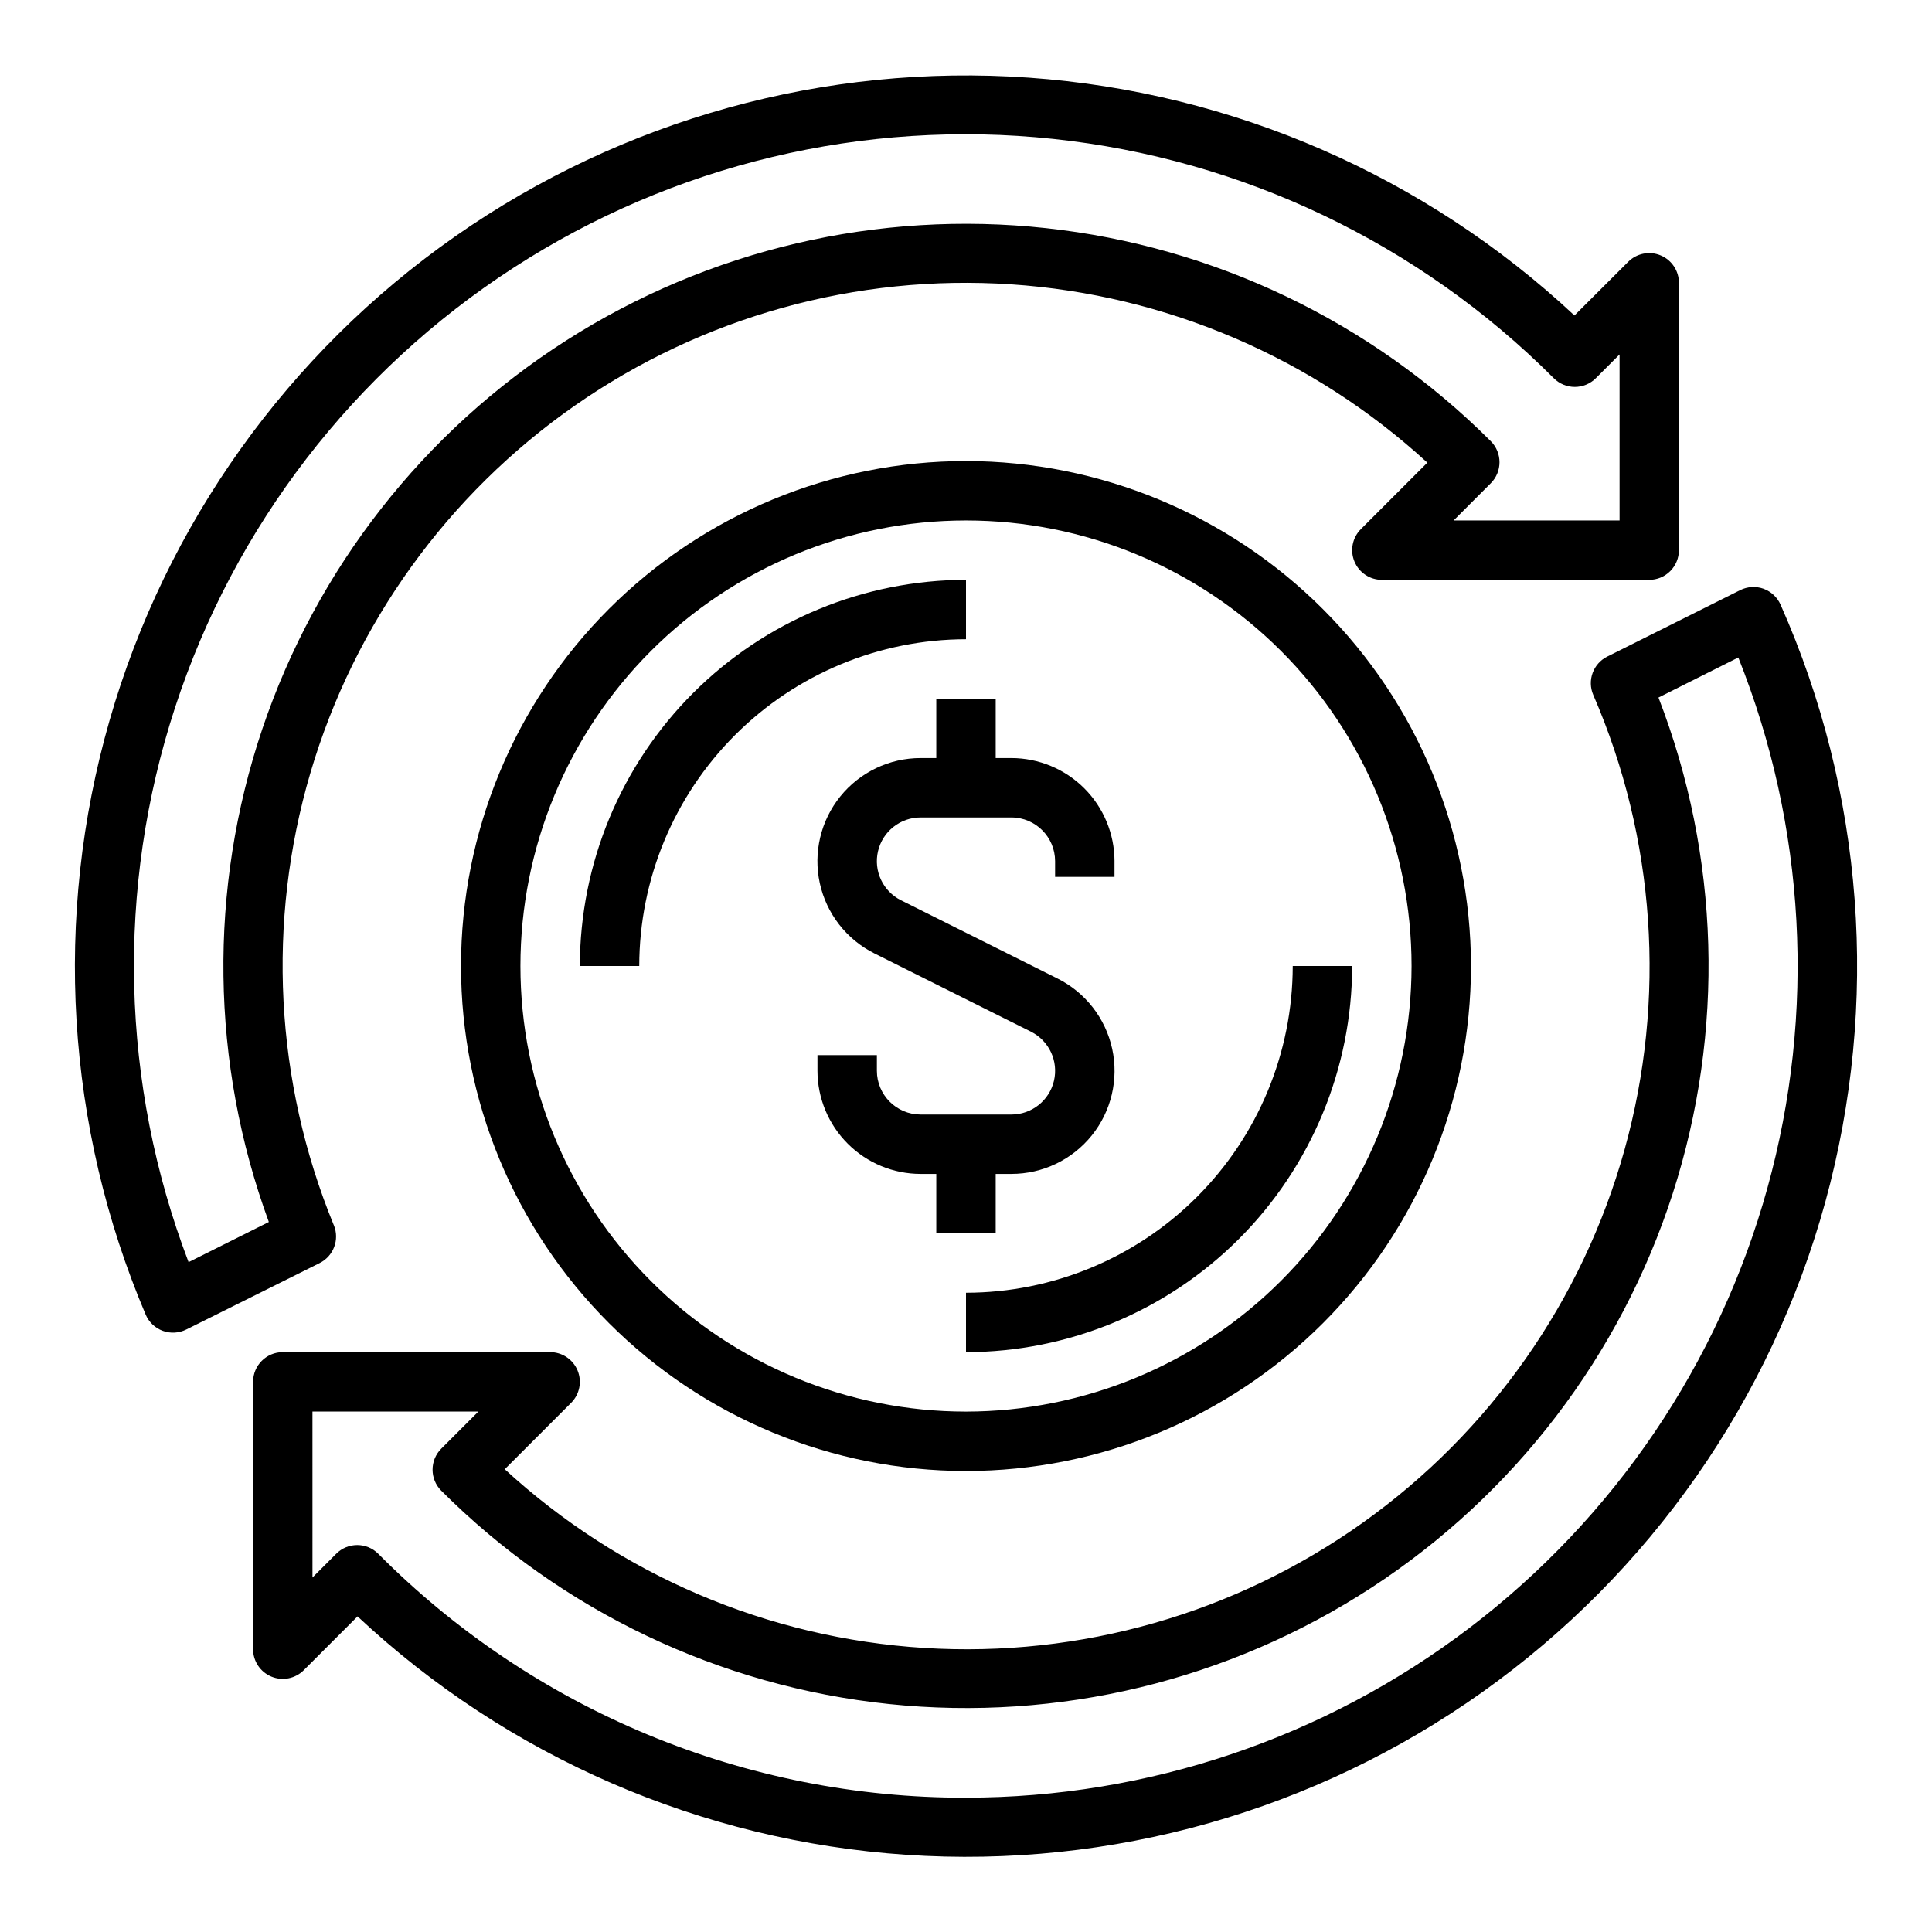
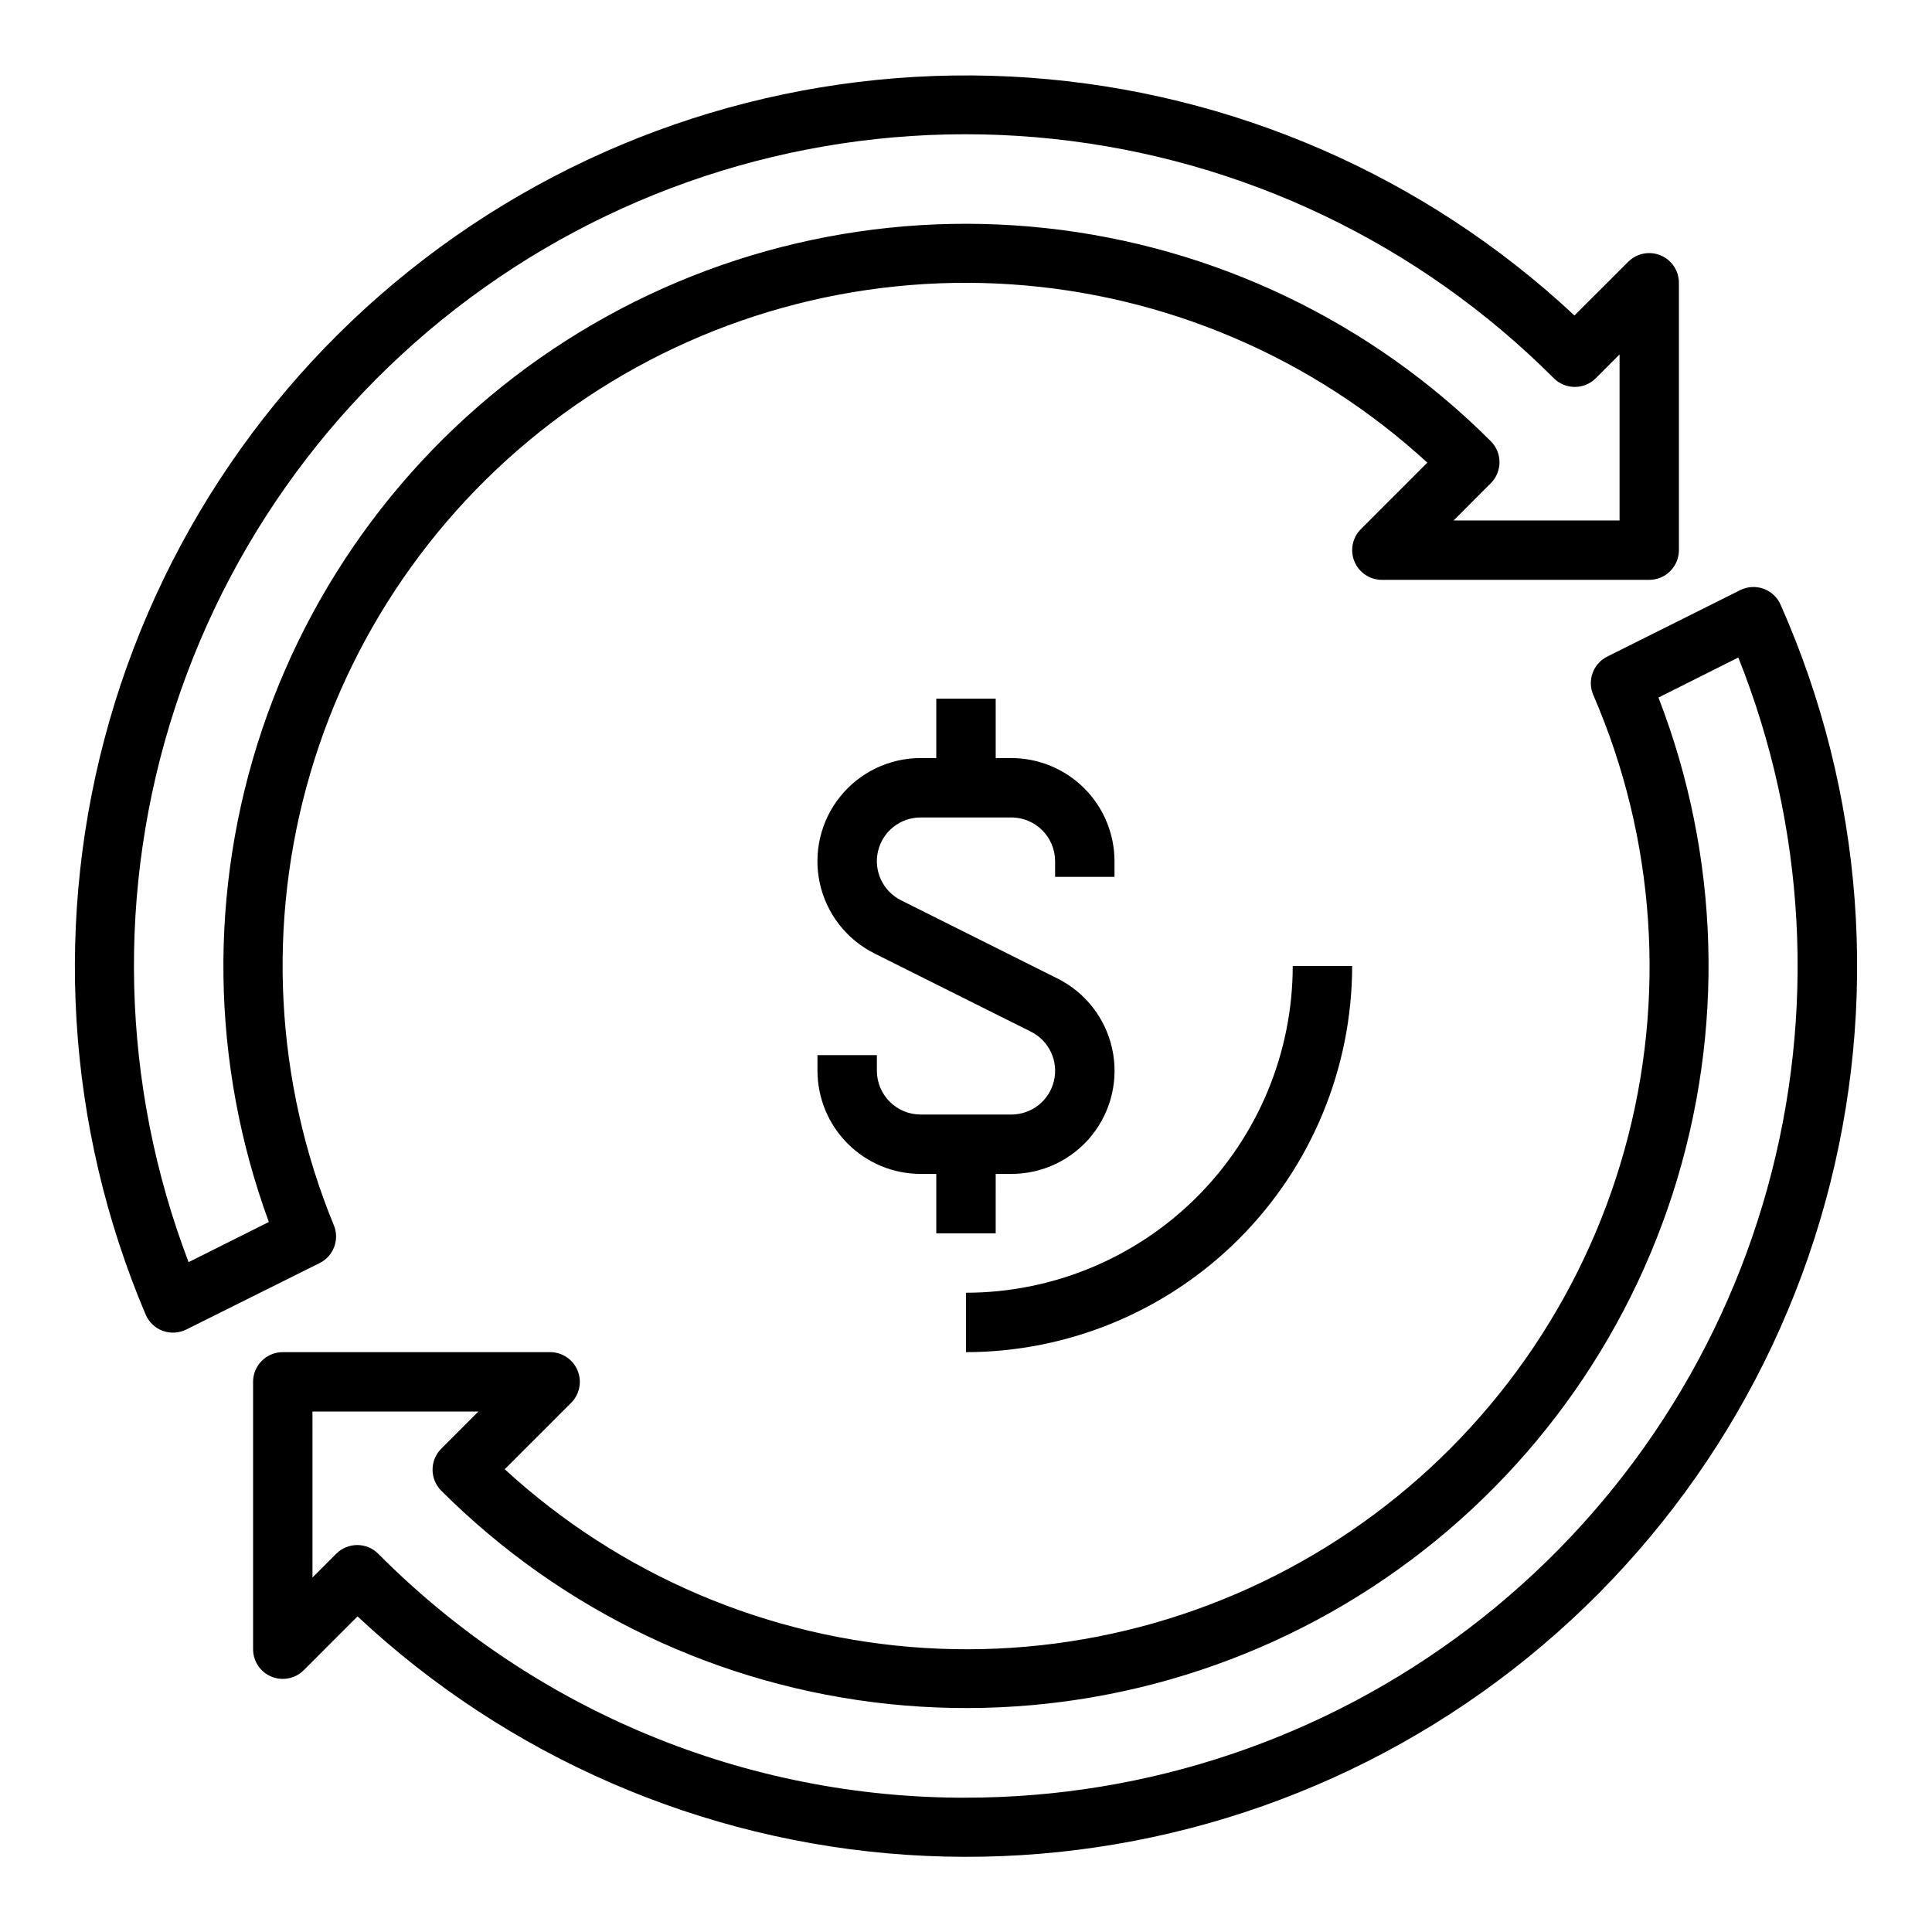
<svg xmlns="http://www.w3.org/2000/svg" fill="#000000" width="800px" height="800px" version="1.1" viewBox="144 144 512 512">
  <g>
-     <path d="m400 266.18c-35.492 0-69.531 14.098-94.629 39.195s-39.195 59.137-39.195 94.629 14.098 69.531 39.195 94.625c25.098 25.098 59.137 39.199 94.629 39.199s69.531-14.102 94.625-39.199c25.098-25.094 39.199-59.133 39.199-94.625-0.039-35.48-14.152-69.496-39.242-94.586-25.086-25.09-59.102-39.199-94.582-39.238zm0 251.91v-0.004c-31.316 0-61.352-12.441-83.496-34.586-22.145-22.145-34.586-52.176-34.586-83.492s12.441-61.352 34.586-83.496c22.145-22.145 52.18-34.586 83.496-34.586s61.348 12.441 83.492 34.586c22.145 22.145 34.586 52.18 34.586 83.496-0.035 31.305-12.488 61.316-34.625 83.453s-52.148 34.59-83.453 34.625z" />
-     <path d="m400 297.66c-27.133 0.031-53.145 10.82-72.328 30.008-19.188 19.184-29.977 45.195-30.008 72.328h15.742c0.027-22.957 9.16-44.969 25.391-61.203 16.234-16.23 38.246-25.363 61.203-25.391z" />
    <path d="m400 486.59v15.746c27.129-0.031 53.141-10.824 72.328-30.008 19.184-19.188 29.977-45.199 30.008-72.328h-15.746c-0.027 22.957-9.156 44.965-25.391 61.199s-38.242 25.363-61.199 25.391z" />
    <path d="m407.87 455.1h4.156c8.273 0.004 16.102-3.738 21.293-10.18 5.191-6.441 7.184-14.887 5.422-22.973-1.762-8.082-7.09-14.934-14.488-18.629l-41.461-20.727h-0.004c-4.809-2.402-7.336-7.797-6.102-13.027 1.234-5.234 5.906-8.93 11.281-8.93h24.059c6.394 0.012 11.578 5.191 11.586 11.59v4.156h15.742v-4.156h0.004c-0.012-7.246-2.894-14.191-8.016-19.316-5.125-5.121-12.07-8.004-19.316-8.016h-4.156v-15.746h-15.746v15.742h-4.156v0.004c-8.27-0.004-16.102 3.742-21.293 10.184-5.188 6.441-7.184 14.887-5.422 22.969 1.762 8.082 7.09 14.934 14.492 18.629l41.461 20.727c4.809 2.402 7.336 7.797 6.102 13.031-1.234 5.231-5.906 8.926-11.281 8.926h-24.059c-6.394-0.008-11.578-5.191-11.586-11.59v-4.156h-15.746v4.156c0.012 7.246 2.894 14.191 8.02 19.316 5.121 5.125 12.066 8.008 19.312 8.016h4.156v15.742h15.742z" />
    <path d="m232.46 468.68c-15.633-38.074-17.824-80.344-6.207-119.83 11.617-39.488 36.348-73.832 70.109-97.375 33.762-23.543 74.539-34.871 115.61-32.121 41.066 2.754 79.969 19.422 110.29 47.254l-17.617 17.617v0.004c-2.25 2.25-2.922 5.633-1.703 8.574 1.215 2.941 4.086 4.859 7.269 4.863h70.848c2.09 0 4.09-0.832 5.566-2.309 1.477-1.477 2.305-3.477 2.305-5.566v-70.848c0-3.184-1.918-6.051-4.859-7.269s-6.324-0.547-8.578 1.703l-14.246 14.227c-39.547-36.957-90.586-59.207-144.57-63.027-53.992-3.82-107.66 11.023-152.01 42.039-44.355 31.02-76.711 76.332-91.648 128.36s-11.551 107.6 9.59 157.42c0.855 1.996 2.492 3.547 4.531 4.293 2.035 0.746 4.289 0.617 6.231-0.355l35.336-17.609c3.695-1.844 5.336-6.227 3.762-10.043zm-38.484 9.801c-17.988-47.145-19.254-99.035-3.578-147 15.672-47.961 47.332-89.094 89.688-116.52 42.355-27.422 92.844-39.48 143.02-34.152 50.18 5.328 97.008 27.715 132.66 63.422 1.477 1.48 3.481 2.309 5.57 2.309 2.09 0 4.094-0.828 5.57-2.309l6.297-6.297v43.988h-43.98l9.855-9.863c3.074-3.074 3.074-8.059 0-11.133-31.699-31.695-73.27-51.617-117.84-56.465-44.562-4.852-89.445 5.66-127.22 29.797-37.773 24.137-66.172 60.449-80.5 102.92-14.324 42.477-13.715 88.574 1.727 130.66z" />
    <path d="m611.35 300.02c-2.027-0.719-4.262-0.586-6.188 0.371l-35.227 17.609c-3.734 1.871-5.359 6.328-3.703 10.164 16.488 38.039 19.414 80.59 8.285 120.53-11.133 39.941-35.641 74.848-69.426 98.879-33.785 24.035-74.801 35.738-116.18 33.148-41.383-2.586-80.621-19.305-111.15-47.359l17.594-17.594c2.25-2.254 2.926-5.637 1.707-8.578-1.219-2.941-4.09-4.859-7.273-4.859h-70.848c-4.348 0-7.871 3.523-7.871 7.871v70.848c0 3.184 1.918 6.055 4.859 7.273 2.941 1.215 6.328 0.543 8.578-1.707l14.25-14.258h-0.004c39.758 37.211 91.152 59.535 145.48 63.188 54.328 3.656 108.25-11.582 152.63-43.133 44.383-31.551 76.492-77.473 90.891-129.98 14.402-52.516 10.203-108.39-11.875-158.17-0.867-1.977-2.508-3.508-4.535-4.242zm-211.35 320.39c-28.949 0.059-57.621-5.625-84.359-16.723s-51.008-27.387-71.406-47.93c-3.074-3.074-8.055-3.074-11.129 0l-6.297 6.297-0.004-43.98h43.973l-9.84 9.84c-3.07 3.074-3.07 8.059 0 11.133 31.914 31.902 73.82 51.867 118.7 56.543 44.883 4.68 90.004-6.207 127.81-30.844 37.805-24.633 65.992-61.512 79.844-104.46 13.848-42.945 12.512-89.348-3.781-131.43l21.16-10.613c17.875 44.762 20.586 94.148 7.715 140.59-12.867 46.449-40.605 87.398-78.965 116.58-38.359 29.18-85.227 44.984-133.42 44.988z" />
  </g>
</svg>